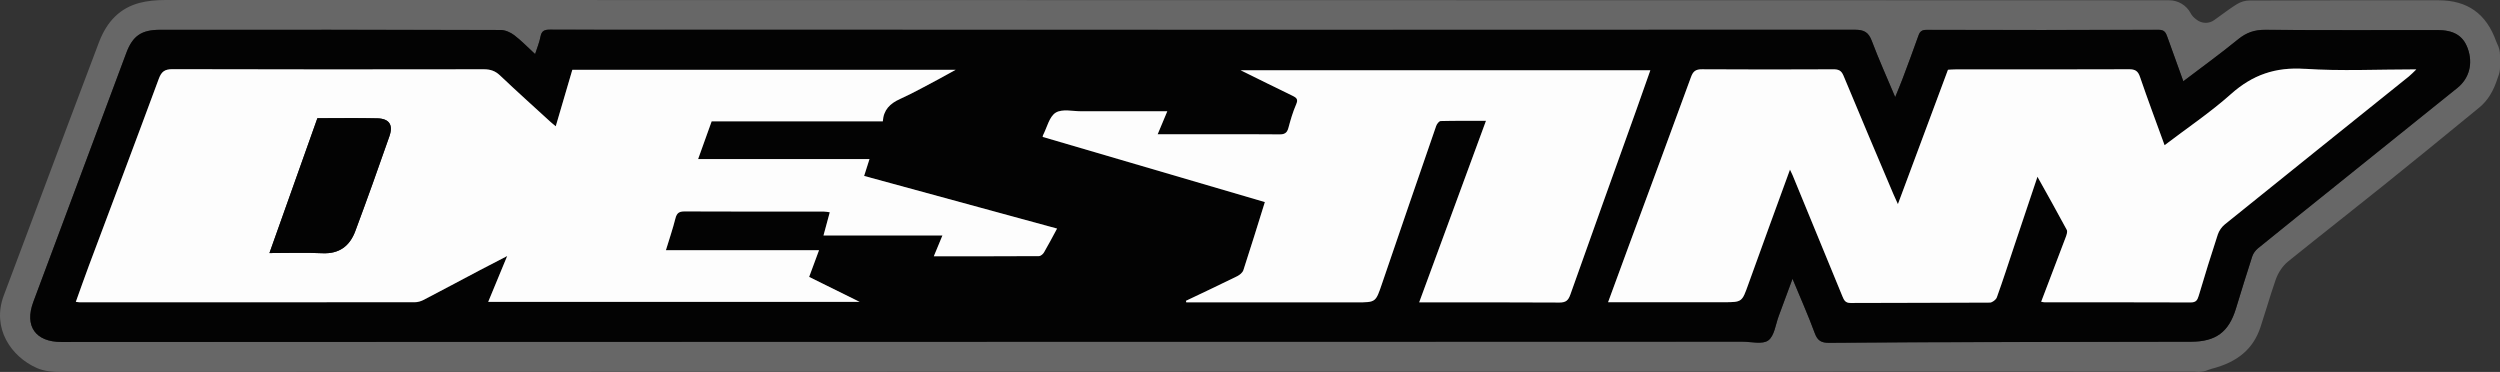
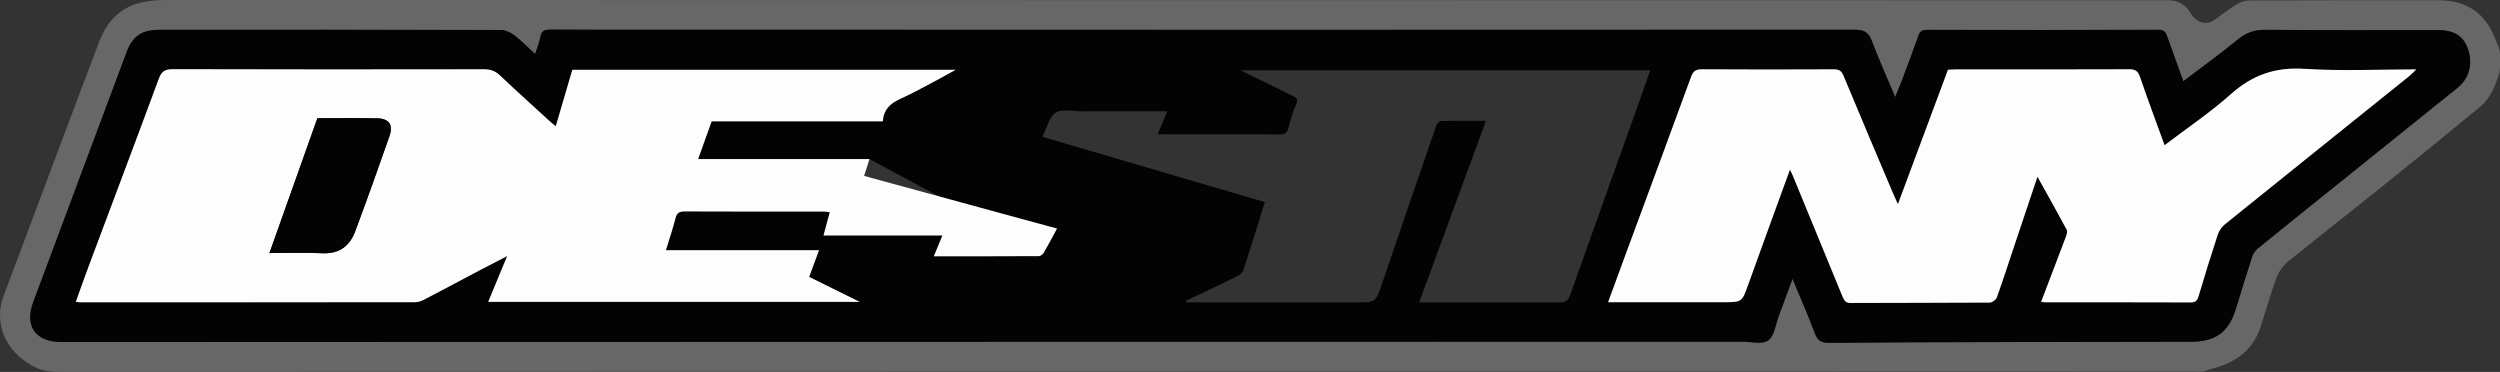
<svg xmlns="http://www.w3.org/2000/svg" id="Ebene_1" viewBox="0 0 1454.03 216.32">
  <rect x="0" y="0" width="1454.03" height="216.32" fill="#333333" stroke="none" />
  <defs>
    <style>.cls-1{fill:#676767;}.cls-2{fill:none;}.cls-3{fill:#030303;}.cls-4{fill:#fdfdfd;}</style>
  </defs>
  <path class="cls-2" d="M35.51,210.65c-3.98,0-8.16-.22-11.77-1.8-12.54-5.5-22.15-19.28-16.25-34.98,6.41-17.04,12.8-34.08,19.19-51.13l.59-1.57c11.59-30.92,23.58-62.89,35.55-94.48,4.11-10.84,10.39-17.05,19.78-19.53,3.75-.99,8.34-1.49,13.63-1.5h140.82c306.58,0,632.14.05,1024.56.15,3.17,0,6.05,1.74,7.52,4.54,1.03,1.96,2.48,3.63,4.42,5.11.09.07.18.14.27.22,2.53,2.1,5.74,3.25,9.04,3.25,2.95,0,5.77-.9,8.18-2.6,1.38-.97,2.76-1.98,4.14-2.99,2.97-2.17,5.99-4.37,8.92-6.16,1.32-.81,2.84-1.24,4.39-1.25,18.22-.1,38.09-.14,62.52-.14,12.14,0,24.28.01,36.42.02h10.92c14.33.02,23.27,6.44,28.14,20.2.26.73.57,1.45.93,2.15.62,1.2.95,2.55.95,3.91v7.08c0,1.09-.21,2.15-.61,3.16-.18.45-.34.91-.49,1.36-2.12,6.63-4.94,11.23-8.88,14.46-21.78,17.88-39.41,32.21-55.46,45.11-8.37,6.72-16.94,13.52-25.23,20.09l-.68.53c-9.25,7.33-19.73,15.64-29.74,23.72-3.96,3.2-7.28,8.03-9.09,13.26-1.84,5.29-3.5,10.63-5.1,15.78l-.11.35c-1.23,3.95-2.39,7.69-3.66,11.5-3.57,10.77-11.13,17.09-24.5,20.51-.91.23-1.82.54-2.7.92-1.06.45-2.17.68-3.32.68-.26,0-.51-.01-.77-.04-.68-.06-1.34-.09-1.98-.09-50.17,0-100.36-.01-150.52-.01-83.84,0-167.67.01-251.51.02l-174.45.02c-217.21.02-441.81.05-664.06.15h0Z" />
  <path class="cls-1" d="M1452.45,25.58c-.24-.47-.45-.95-.62-1.44-5.7-16.11-16.66-23.95-33.48-23.97h-10.33c-12.34-.02-24.67-.03-37.01-.03-24.47,0-44.35.05-62.55.14-2.59.01-5.12.73-7.33,2.08-3.12,1.91-6.24,4.19-9.25,6.38-1.38,1.01-2.75,2.01-4.12,2.98-1.44,1.02-3.14,1.56-4.91,1.56-1.98,0-3.91-.69-5.43-1.95-.15-.12-.29-.24-.45-.35-1.27-.97-2.2-2.03-2.84-3.25-2.45-4.66-7.28-7.57-12.54-7.57-391.67-.11-717.23-.16-1024.57-.16H96.22c-5.77,0-10.84.57-15.07,1.69-11.15,2.95-18.88,10.47-23.63,23-11.96,31.56-23.96,63.55-35.56,94.5l-.52,1.4c-6.41,17.1-12.82,34.2-19.25,51.29-7.15,19,4.29,35.6,19.28,42.17,4.57,2,9.45,2.28,14.05,2.28h0c221.93-.1,446.69-.13,664.06-.15l174.43-.02c83.84-.01,167.68-.02,251.53-.02,50.16,0,100.35,0,150.52.01.48,0,.97.02,1.46.07.43.04.86.06,1.29.06,1.9,0,3.78-.38,5.54-1.13.62-.26,1.26-.48,1.89-.64,15.24-3.89,24.28-11.59,28.47-24.21,1.27-3.83,2.45-7.61,3.69-11.62l.07-.24c1.6-5.15,3.25-10.47,5.08-15.71,1.48-4.25,4.14-8.16,7.3-10.71,10.03-8.1,20.55-16.43,29.82-23.79l.42-.33c8.34-6.61,16.97-13.45,25.39-20.22,16.09-12.93,33.73-27.27,55.51-45.15,4.82-3.96,8.22-9.4,10.68-17.13.1-.32.22-.65.35-.97.67-1.67,1.01-3.46,1.01-5.27v-7.08c0-2.26-.54-4.49-1.58-6.51ZM1429.24,51.14c-23.73,19.13-47.51,38.19-71.27,57.28-14.93,11.99-29.89,23.95-44.74,36.04-1.45,1.18-2.74,2.96-3.32,4.72-3.3,10.11-6.38,20.29-9.51,30.45-4.16,13.53-11.66,19.1-26.05,19.13-39.17.08-78.34.1-117.5.2-31,.08-62,.15-93,.44-4.48.04-6.75-1.19-8.37-5.61-3.74-10.22-8.2-20.18-12.94-31.63-2.98,8.07-5.46,14.85-8,21.61-1.86,4.93-2.52,11.63-6.11,14.23-3.42,2.48-9.94.72-15.1.73-128.17.02-256.34.03-384.51.05-197.7.04-395.4.09-593.11.13-15.08,0-21.6-9.2-16.35-23.29,18-48.29,36.04-96.58,54.1-144.85,3.73-9.97,8.87-13.42,19.7-13.43,66-.01,132-.05,198.01.11,2.66,0,5.72,1.37,7.9,3.02,4.08,3.09,7.65,6.85,12.15,10.99,1.18-3.73,2.52-6.86,3.12-10.12.62-3.37,2.29-4.1,5.46-4.09,28.33.11,56.67.05,85,.06,224.67.04,449.35.1,674.02,0,5.27,0,7.92,1.39,9.8,6.4,4.03,10.71,8.76,21.17,13.64,32.77,1.64-4.04,3.02-7.27,4.25-10.55,3.15-8.41,6.32-16.82,9.3-25.29.85-2.42,2.07-3.26,4.67-3.25,45,.08,90,.11,135-.04,3.36-.01,4.19,1.64,5.06,4.1,3,8.44,6.07,16.86,9.3,25.82,10.85-8.25,21.61-16.03,31.88-24.41,4.81-3.92,9.59-5.56,15.8-5.5,33.33.28,66.67.13,100,.14,9.62,0,15.06,3.3,17.73,10.69,3.14,8.71.98,17.33-6.02,22.97Z" />
-   <path class="cls-3" d="M1417.53,17.48c-33.33,0-66.67.14-100-.14-6.22-.05-11,1.58-15.8,5.5-10.27,8.39-21.03,16.16-31.88,24.41-3.23-8.95-6.31-17.37-9.3-25.82-.87-2.46-1.7-4.12-5.06-4.1-45,.15-90,.12-135,.04-2.6,0-3.82.84-4.67,3.25-2.98,8.47-6.15,16.88-9.3,25.29-1.23,3.28-2.62,6.5-4.25,10.55-4.88-11.6-9.61-22.05-13.64-32.77-1.89-5.01-4.53-6.4-9.8-6.4-224.67.11-449.35.05-674.02,0-28.33,0-56.67.05-85-.06-3.17-.01-4.84.72-5.46,4.09-.6,3.26-1.93,6.38-3.12,10.12-4.5-4.14-8.07-7.9-12.15-10.99-2.18-1.65-5.23-3.01-7.9-3.02-66-.16-132-.12-198.01-.11-10.83,0-15.97,3.45-19.7,13.43-18.06,48.27-36.1,96.55-54.1,144.85-5.25,14.08,1.27,23.29,16.35,23.29,197.7-.04,395.4-.09,593.11-.13,128.17-.02,256.34-.03,384.51-.05,5.16,0,11.68,1.75,15.1-.73,3.59-2.6,4.25-9.29,6.11-14.23,2.55-6.76,5.02-13.55,8-21.61,4.74,11.46,9.2,21.41,12.94,31.63,1.62,4.42,3.88,5.65,8.37,5.61,31-.29,62-.37,93-.44,39.17-.1,78.34-.11,117.5-.2,14.39-.03,21.88-5.6,26.05-19.13,3.13-10.16,6.2-20.34,9.51-30.45.58-1.76,1.87-3.55,3.32-4.72,14.86-12.08,29.81-24.04,44.74-36.04,23.76-19.09,47.54-38.15,71.27-57.28,7-5.64,9.16-14.26,6.02-22.97-2.67-7.39-8.11-10.69-17.73-10.69ZM607.16,146.89c-.57.97-1.92,2.09-2.92,2.09-20.14.12-40.29.09-61.11.09,1.72-4.16,3.21-7.76,5.01-12.09h-69.18c1.3-4.82,2.42-8.94,3.65-13.49-1.26-.16-2.32-.42-3.37-.42-27-.02-54,.05-81-.09-3.25-.02-4.61.94-5.41,4.1-1.53,6.09-3.58,12.06-5.53,18.46h89.06c-2.04,5.53-3.87,10.45-5.75,15.54,9.6,4.74,18.87,9.33,29.38,14.52h-216.04c3.61-8.71,7.07-17.09,11.04-26.67-5.98,3.1-11,5.66-15.98,8.29-10.87,5.73-21.69,11.55-32.59,17.21-1.54.8-3.42,1.37-5.14,1.37-65,.07-130,.05-195.01.04-.49,0-.98-.11-2.16-.25,2.56-7.11,4.99-14.07,7.57-20.97,13.57-36.22,27.25-72.4,40.65-108.68,1.57-4.26,3.42-5.7,8.08-5.68,60.34.19,120.67.16,181.01.06,3.73,0,6.56.9,9.33,3.52,9.67,9.16,19.59,18.07,29.42,27.07.84.77,1.74,1.46,3.07,2.56,3.28-11.18,6.44-21.92,9.64-32.83h222.93c-3.65,2.01-6.24,3.49-8.88,4.88-7.8,4.09-15.46,8.48-23.48,12.09-5.82,2.62-9.57,6.27-9.99,13h-99.55c-2.61,7.27-5.15,14.35-7.88,21.95h99.68c-1.08,3.39-2.02,6.35-3.12,9.82,37.37,10.19,74.58,20.34,112.21,30.61-2.68,4.94-5.05,9.5-7.64,13.93ZM907.01,175.95c-26.98-.18-53.97-.1-81.6-.1,12.95-35.2,25.74-69.97,38.84-105.57-9.25,0-17.83-.09-26.4.13-.9.02-2.17,1.72-2.58,2.88-10.57,30.58-21.1,61.18-31.53,91.81-3.65,10.71-3.53,10.75-14.63,10.75-31.33,0-62.65,0-93.98,0-1.73,0-3.47,0-5.2,0-.06-.3-.12-.59-.18-.89,9.93-4.74,19.9-9.42,29.77-14.28,1.47-.73,3.17-2.12,3.65-3.57,4.23-12.92,8.22-25.93,12.48-39.58-43.19-12.67-86.23-25.29-129.24-37.91.11-.56.11-.74.18-.88,2.36-4.57,3.65-10.86,7.4-13.2,3.74-2.34,9.96-.8,15.09-.81,16.32-.04,32.65-.02,49.82-.02-1.92,4.59-3.66,8.73-5.61,13.39,11.12,0,21.76,0,32.39,0,12.83,0,25.66-.09,38.49.07,3.01.04,4.42-.89,5.19-3.82,1.23-4.63,2.59-9.29,4.5-13.67,1.23-2.82.33-3.8-1.97-4.91-9.7-4.7-19.36-9.5-30.32-14.89h238.25c-2.79,7.89-5.53,15.77-8.34,23.62-12.74,35.62-25.56,71.21-38.19,106.87-1.18,3.34-2.6,4.61-6.3,4.58ZM1401.02,44.5c-35.68,28.67-71.4,57.29-107.02,86.03-1.8,1.45-3.37,3.7-4.09,5.89-3.89,11.83-7.57,23.73-11.11,35.68-.77,2.6-1.66,3.83-4.65,3.82-28.33-.12-56.66-.07-84.99-.08-.49,0-.97-.14-1.97-.3,4.92-12.91,9.67-25.28,14.33-37.68.49-1.3,1.09-3.16.55-4.17-5.38-10.06-11-20.01-17.04-30.87-4.75,14.16-9.16,27.31-13.57,40.45-3.32,9.92-6.52,19.89-10.07,29.73-.49,1.36-2.65,3-4.04,3.01-26.99.19-53.99.1-80.98.24-3.08.02-3.85-1.62-4.79-3.91-9.61-23.5-19.3-46.97-28.97-70.44-.37-.9-.83-1.77-1.52-3.23-8.23,22.61-16.33,44.62-24.23,66.7-3.71,10.37-3.55,10.43-14.46,10.43-22.16,0-44.31,0-67.1,0,4-10.9,7.85-21.43,11.73-31.94,12.19-33,24.44-65.97,36.49-99.01,1.23-3.37,2.73-4.54,6.37-4.51,25.49.17,50.99.14,76.49.02,3.08-.01,4.61.76,5.87,3.78,9.53,23,19.29,45.9,28.99,68.83.7,1.64,1.47,3.26,2.62,5.81,9.89-26.54,19.45-52.21,29.12-78.17,1.37-.06,2.85-.19,4.32-.19,33.66-.01,67.32.04,100.98-.09,3.52-.01,5.17.92,6.36,4.39,4.5,13.17,9.39,26.2,14.32,39.78,13.2-10.05,26.65-19.08,38.63-29.76,12.55-11.19,25.91-15.8,42.84-14.65,21.21,1.43,42.58.34,64.96.34-1.9,1.81-3.05,3.06-4.35,4.11Z" />
+   <path class="cls-3" d="M1417.53,17.48c-33.33,0-66.67.14-100-.14-6.22-.05-11,1.58-15.8,5.5-10.27,8.39-21.03,16.16-31.88,24.41-3.23-8.95-6.31-17.37-9.3-25.82-.87-2.46-1.7-4.12-5.06-4.1-45,.15-90,.12-135,.04-2.6,0-3.82.84-4.67,3.25-2.98,8.47-6.15,16.88-9.3,25.29-1.23,3.28-2.62,6.5-4.25,10.55-4.88-11.6-9.61-22.05-13.64-32.77-1.89-5.01-4.53-6.4-9.8-6.4-224.67.11-449.35.05-674.02,0-28.33,0-56.67.05-85-.06-3.17-.01-4.84.72-5.46,4.09-.6,3.26-1.93,6.38-3.12,10.12-4.5-4.14-8.07-7.9-12.15-10.99-2.18-1.65-5.23-3.01-7.9-3.02-66-.16-132-.12-198.01-.11-10.83,0-15.97,3.45-19.7,13.43-18.06,48.27-36.1,96.55-54.1,144.85-5.25,14.08,1.27,23.29,16.35,23.29,197.7-.04,395.4-.09,593.11-.13,128.17-.02,256.34-.03,384.51-.05,5.16,0,11.68,1.75,15.1-.73,3.59-2.6,4.25-9.29,6.11-14.23,2.55-6.76,5.02-13.55,8-21.61,4.74,11.46,9.2,21.41,12.94,31.63,1.62,4.42,3.88,5.65,8.37,5.61,31-.29,62-.37,93-.44,39.17-.1,78.34-.11,117.5-.2,14.39-.03,21.88-5.6,26.05-19.13,3.13-10.16,6.2-20.34,9.51-30.45.58-1.76,1.87-3.55,3.32-4.72,14.86-12.08,29.81-24.04,44.74-36.04,23.76-19.09,47.54-38.15,71.27-57.28,7-5.64,9.16-14.26,6.02-22.97-2.67-7.39-8.11-10.69-17.73-10.69ZM607.16,146.89c-.57.97-1.92,2.09-2.92,2.09-20.14.12-40.29.09-61.11.09,1.72-4.16,3.21-7.76,5.01-12.09h-69.18c1.3-4.82,2.42-8.94,3.65-13.49-1.26-.16-2.32-.42-3.37-.42-27-.02-54,.05-81-.09-3.25-.02-4.61.94-5.41,4.1-1.53,6.09-3.58,12.06-5.53,18.46h89.06c-2.04,5.53-3.87,10.45-5.75,15.54,9.6,4.74,18.87,9.33,29.38,14.52h-216.04c3.61-8.71,7.07-17.09,11.04-26.67-5.98,3.1-11,5.66-15.98,8.29-10.87,5.73-21.69,11.55-32.59,17.21-1.54.8-3.42,1.37-5.14,1.37-65,.07-130,.05-195.01.04-.49,0-.98-.11-2.16-.25,2.56-7.11,4.99-14.07,7.57-20.97,13.57-36.22,27.25-72.4,40.65-108.68,1.57-4.26,3.42-5.7,8.08-5.68,60.34.19,120.67.16,181.01.06,3.73,0,6.56.9,9.33,3.52,9.67,9.16,19.59,18.07,29.42,27.07.84.77,1.74,1.46,3.07,2.56,3.28-11.18,6.44-21.92,9.64-32.83h222.93c-3.65,2.01-6.24,3.49-8.88,4.88-7.8,4.09-15.46,8.48-23.48,12.09-5.82,2.62-9.57,6.27-9.99,13h-99.55c-2.61,7.27-5.15,14.35-7.88,21.95h99.68ZM907.01,175.95c-26.98-.18-53.97-.1-81.6-.1,12.95-35.2,25.74-69.97,38.84-105.57-9.25,0-17.83-.09-26.4.13-.9.02-2.17,1.72-2.58,2.88-10.57,30.58-21.1,61.18-31.53,91.81-3.65,10.71-3.53,10.75-14.63,10.75-31.33,0-62.65,0-93.98,0-1.73,0-3.47,0-5.2,0-.06-.3-.12-.59-.18-.89,9.93-4.74,19.9-9.42,29.77-14.28,1.47-.73,3.17-2.12,3.65-3.57,4.23-12.92,8.22-25.93,12.48-39.58-43.19-12.67-86.23-25.29-129.24-37.91.11-.56.11-.74.18-.88,2.36-4.57,3.65-10.86,7.4-13.2,3.74-2.34,9.96-.8,15.09-.81,16.32-.04,32.65-.02,49.82-.02-1.92,4.59-3.66,8.73-5.61,13.39,11.12,0,21.76,0,32.39,0,12.83,0,25.66-.09,38.49.07,3.01.04,4.42-.89,5.19-3.82,1.23-4.63,2.59-9.29,4.5-13.67,1.23-2.82.33-3.8-1.97-4.91-9.7-4.7-19.36-9.5-30.32-14.89h238.25c-2.79,7.89-5.53,15.77-8.34,23.62-12.74,35.62-25.56,71.21-38.19,106.87-1.18,3.34-2.6,4.61-6.3,4.58ZM1401.02,44.5c-35.68,28.67-71.4,57.29-107.02,86.03-1.8,1.45-3.37,3.7-4.09,5.89-3.89,11.83-7.57,23.73-11.11,35.68-.77,2.6-1.66,3.83-4.65,3.82-28.33-.12-56.66-.07-84.99-.08-.49,0-.97-.14-1.97-.3,4.92-12.91,9.67-25.28,14.33-37.68.49-1.3,1.09-3.16.55-4.17-5.38-10.06-11-20.01-17.04-30.87-4.75,14.16-9.16,27.31-13.57,40.45-3.32,9.92-6.52,19.89-10.07,29.73-.49,1.36-2.65,3-4.04,3.01-26.99.19-53.99.1-80.98.24-3.08.02-3.85-1.62-4.79-3.91-9.61-23.5-19.3-46.97-28.97-70.44-.37-.9-.83-1.77-1.52-3.23-8.23,22.61-16.33,44.62-24.23,66.7-3.71,10.37-3.55,10.43-14.46,10.43-22.16,0-44.31,0-67.1,0,4-10.9,7.85-21.43,11.73-31.94,12.19-33,24.44-65.97,36.49-99.01,1.23-3.37,2.73-4.54,6.37-4.51,25.49.17,50.99.14,76.49.02,3.08-.01,4.61.76,5.87,3.78,9.53,23,19.29,45.9,28.99,68.83.7,1.64,1.47,3.26,2.62,5.81,9.89-26.54,19.45-52.21,29.12-78.17,1.37-.06,2.85-.19,4.32-.19,33.66-.01,67.32.04,100.98-.09,3.52-.01,5.17.92,6.36,4.39,4.5,13.17,9.39,26.2,14.32,39.78,13.2-10.05,26.65-19.08,38.63-29.76,12.55-11.19,25.91-15.8,42.84-14.65,21.21,1.43,42.58.34,64.96.34-1.9,1.81-3.05,3.06-4.35,4.11Z" />
  <path class="cls-4" d="M505.7,92.53h-99.68c2.72-7.59,5.27-14.68,7.88-21.95h99.55c.43-6.72,4.18-10.38,9.99-13,8.02-3.61,15.68-8,23.48-12.09,2.64-1.39,5.23-2.87,8.88-4.88h-222.93c-3.2,10.91-6.36,21.65-9.64,32.83-1.33-1.1-2.24-1.79-3.07-2.56-9.83-8.99-19.75-17.9-29.42-27.07-2.77-2.62-5.6-3.52-9.33-3.52-60.34.09-120.67.13-181.01-.06-4.66-.01-6.51,1.42-8.08,5.68-13.4,36.28-27.09,72.46-40.65,108.68-2.58,6.9-5.01,13.86-7.57,20.97,1.17.14,1.66.25,2.16.25,65,.01,130,.02,195.01-.04,1.72,0,3.6-.57,5.14-1.37,10.9-5.67,21.73-11.48,32.59-17.21,4.98-2.63,10-5.19,15.98-8.29-3.97,9.59-7.43,17.96-11.04,26.67h216.04c-10.5-5.19-19.78-9.78-29.38-14.52,1.88-5.09,3.7-10.01,5.75-15.54h-89.06c1.95-6.4,4-12.36,5.53-18.46.8-3.16,2.16-4.12,5.41-4.1,27,.14,54,.07,81,.09,1.06,0,2.12.26,3.37.42-1.23,4.55-2.34,8.67-3.65,13.49h69.18c-1.79,4.33-3.29,7.93-5.01,12.09,20.82,0,40.96.03,61.11-.09,1,0,2.35-1.13,2.92-2.09,2.59-4.43,4.96-8.98,7.64-13.93-37.63-10.26-74.84-20.41-112.21-30.61,1.1-3.47,2.04-6.43,3.12-9.82ZM226.5,79.18c-6.44,18.49-13.03,36.93-19.88,55.28-3.21,8.62-9.32,13.28-19.15,12.82-9.94-.47-19.93-.1-30.77-.1,9.46-26.6,18.7-52.58,27.89-78.43,11.87,0,23.36-.21,34.84.08,6.92.18,9.36,3.76,7.06,10.36Z" />
  <path class="cls-4" d="M1340.41,40.05c-16.94-1.14-30.3,3.46-42.84,14.65-11.98,10.68-25.43,19.71-38.63,29.76-4.93-13.58-9.82-26.62-14.32-39.78-1.18-3.47-2.84-4.4-6.36-4.39-33.66.14-67.32.08-100.98.09-1.47,0-2.95.13-4.32.19-9.67,25.96-19.24,51.63-29.12,78.17-1.15-2.55-1.92-4.16-2.62-5.81-9.7-22.93-19.47-45.83-28.99-68.83-1.25-3.03-2.79-3.8-5.87-3.78-25.49.12-50.99.15-76.49-.02-3.63-.02-5.14,1.14-6.37,4.51-12.05,33.04-24.31,66.02-36.49,99.01-3.88,10.51-7.73,21.04-11.73,31.94,22.79,0,44.95,0,67.1,0,10.91,0,10.75-.06,14.46-10.43,7.91-22.08,16.01-44.09,24.23-66.7.69,1.46,1.15,2.33,1.52,3.23,9.67,23.47,19.36,46.94,28.97,70.44.94,2.29,1.71,3.92,4.79,3.91,26.99-.14,53.99-.05,80.98-.24,1.4,0,3.55-1.66,4.04-3.01,3.55-9.84,6.75-19.81,10.07-29.73,4.4-13.15,8.81-26.29,13.57-40.45,6.04,10.86,11.66,20.8,17.04,30.87.54,1.01-.06,2.86-.55,4.17-4.66,12.41-9.4,24.78-14.33,37.68,1,.16,1.48.3,1.97.3,28.33.01,56.66-.03,84.99.08,2.99.01,3.88-1.21,4.65-3.82,3.54-11.94,7.22-23.84,11.11-35.68.72-2.19,2.29-4.44,4.09-5.89,35.62-28.74,71.34-57.36,107.02-86.03,1.31-1.05,2.45-2.3,4.35-4.11-22.38,0-43.76,1.08-64.96-.34Z" />
-   <path class="cls-4" d="M959.83,40.88h-238.25c10.96,5.4,20.61,10.2,30.32,14.89,2.3,1.11,3.2,2.08,1.97,4.91-1.91,4.38-3.27,9.04-4.5,13.67-.78,2.92-2.18,3.85-5.19,3.82-12.83-.16-25.66-.07-38.49-.07-10.64,0-21.27,0-32.39,0,1.95-4.66,3.69-8.8,5.61-13.39-17.17,0-33.5-.03-49.82.02-5.13.01-11.35-1.53-15.09.81-3.75,2.34-5.04,8.64-7.4,13.2-.07.14-.07.32-.18.88,43.01,12.61,86.05,25.24,129.24,37.91-4.27,13.65-8.25,26.66-12.48,39.58-.48,1.45-2.17,2.85-3.65,3.57-9.87,4.87-19.83,9.54-29.77,14.28.06.3.12.59.18.89,1.73,0,3.47,0,5.2,0,31.33,0,62.65,0,93.98,0,11.1,0,10.98-.04,14.63-10.75,10.44-30.63,20.96-61.23,31.53-91.81.4-1.16,1.67-2.86,2.58-2.88,8.57-.22,17.15-.13,26.4-.13-13.1,35.6-25.89,70.37-38.84,105.57,27.63,0,54.61-.08,81.6.1,3.7.02,5.12-1.25,6.3-4.58,12.63-35.66,25.44-71.25,38.19-106.87,2.81-7.85,5.56-15.73,8.34-23.62Z" />
  <path class="cls-3" d="M219.44,68.83c-11.48-.29-22.97-.08-34.84-.08-9.19,25.85-18.43,51.83-27.89,78.43,10.84,0,20.82-.36,30.77.1,9.83.46,15.93-4.2,19.15-12.82,6.84-18.35,13.43-36.79,19.88-55.28,2.3-6.6-.14-10.18-7.06-10.36Z" />
</svg>